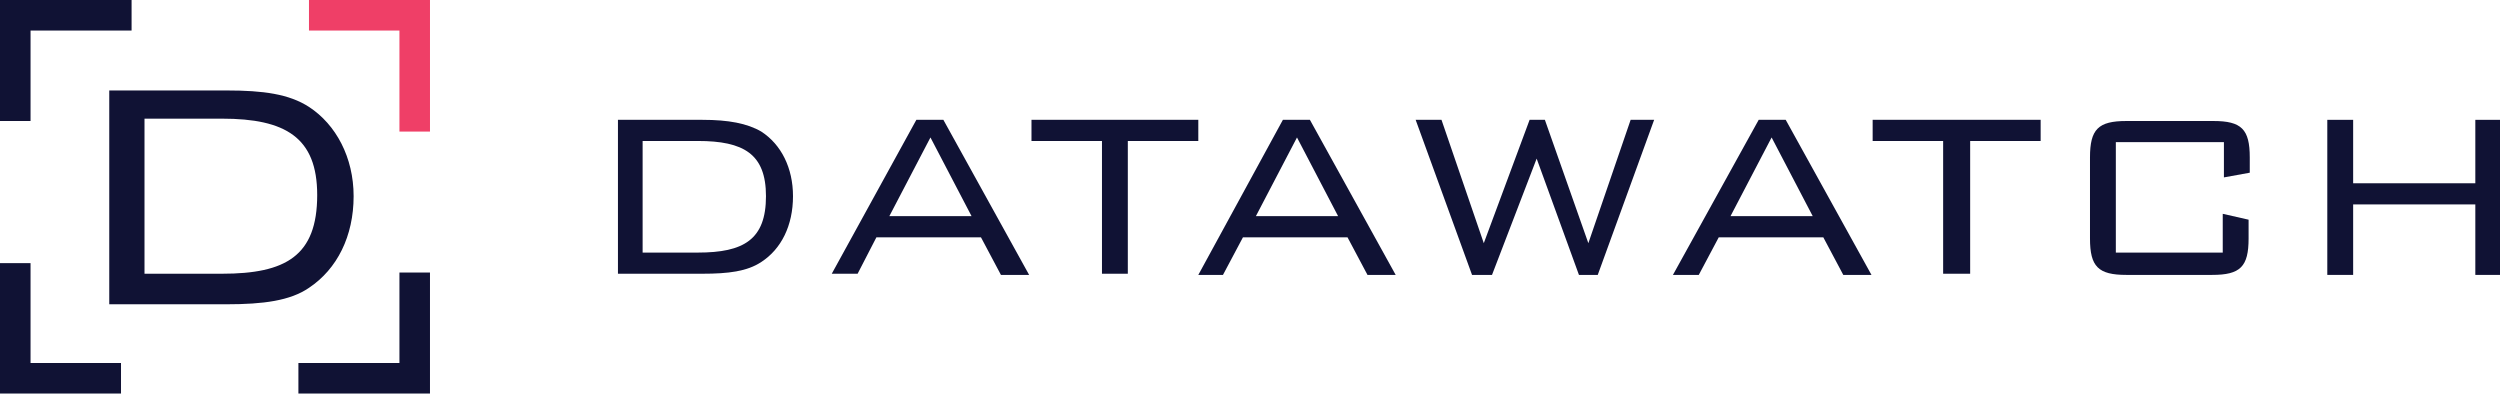
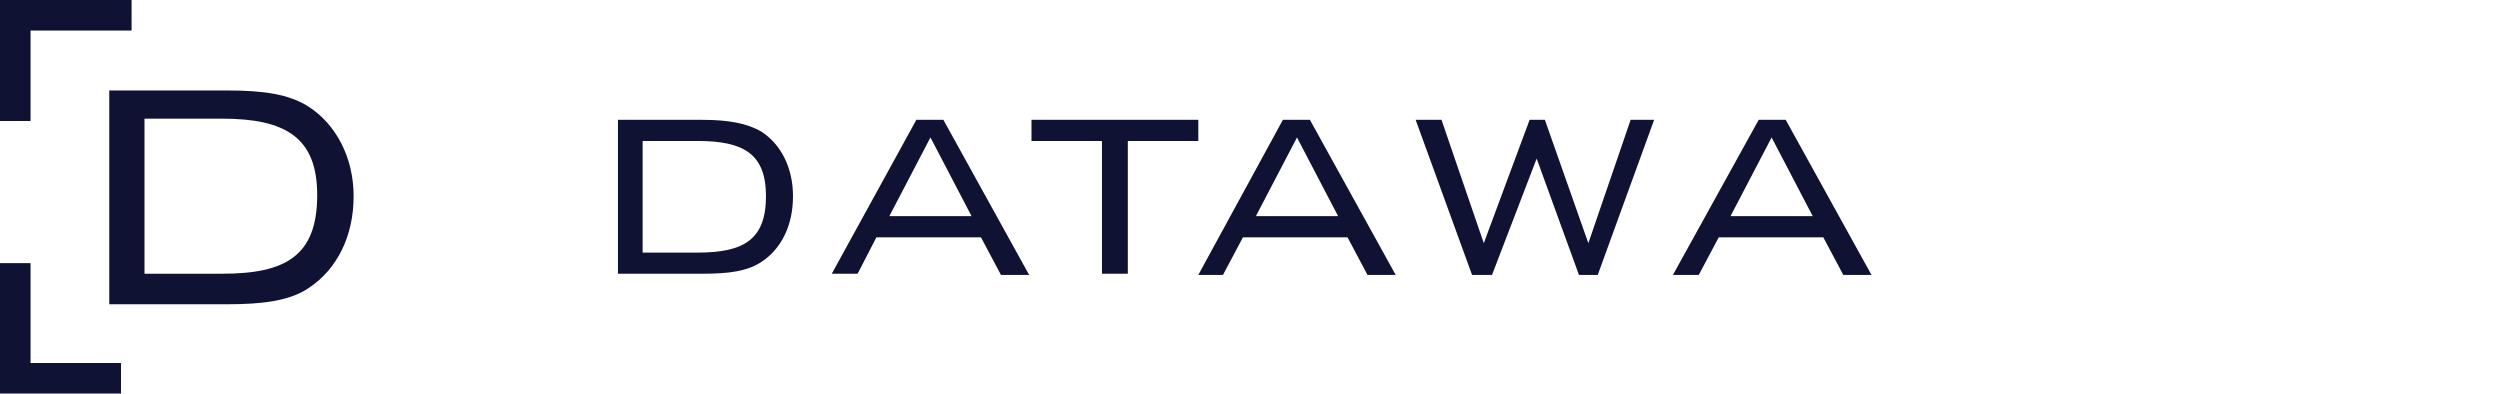
<svg xmlns="http://www.w3.org/2000/svg" version="1.1" id="Layer_1" x="0px" y="0px" viewBox="0 0 212.8 33.5" style="enable-background:new 0 0 212.8 33.5;" xml:space="preserve">
  <style type="text/css">
	.st0{fill:#101234;}
	.st1{fill:#EF3F67;}
</style>
  <g>
    <g>
      <path class="st0" d="M64.8,11.2c1.7,1.1,2.7,3.1,2.7,5.5c0,2.5-1,4.5-2.7,5.6c-1.2,0.8-2.8,1-5,1h-7.2V10.2h7.2    C62,10.2,63.6,10.5,64.8,11.2z M54.7,12v9.5h4.7c3.9,0,5.8-1.1,5.8-4.8c0-3.6-1.9-4.7-5.8-4.7H54.7z" />
      <path class="st0" d="M78,10.2h2.3l7.3,13.2h-2.4l-1.7-3.2h-8.9L73,23.3h-2.2L78,10.2z M82.7,18.4l-3.5-6.7l-3.5,6.7H82.7z" />
      <path class="st0" d="M96,23.3h-2.2V12h-6v-1.8H102V12h-6V23.3z" />
      <path class="st0" d="M109.2,10.2h2.3l7.3,13.2h-2.4l-1.7-3.2h-8.9l-1.7,3.2H102L109.2,10.2z M113.9,18.4l-3.5-6.7l-3.5,6.7H113.9z    " />
      <path class="st0" d="M120.5,10.2h2.2l3.6,10.5l3.9-10.5h1.3l3.7,10.5l3.6-10.5h2l-4.8,13.2h-1.6l-3.6-9.9l-3.8,9.9h-1.7    L120.5,10.2z" />
      <path class="st0" d="M149.7,10.2h2.3l7.3,13.2h-2.4l-1.7-3.2h-8.9l-1.7,3.2h-2.2L149.7,10.2z M154.3,18.4l-3.5-6.7l-3.5,6.7H154.3    z" />
-       <path class="st0" d="M167.6,23.3h-2.2V12h-6v-1.8h14.3V12h-6V23.3z" />
-       <path class="st0" d="M180.1,12v9.5h9.1v-3.3l2.2,0.5v1.6c0,2.4-0.7,3.1-3.1,3.1H181c-2.4,0-3.1-0.7-3.1-3.1v-6.9    c0-2.4,0.7-3.1,3.1-3.1h7.4c2.4,0,3.1,0.7,3.1,3.1v1.3l-2.2,0.4v-3H180.1z" />
-       <path class="st0" d="M198.1,10.2h2.2v5.4h10.4v-5.4h2.2v13.2h-2.2v-6h-10.4v6h-2.2V10.2z" />
    </g>
    <path class="st0" d="M26.3,9.1c2.3,1.5,3.8,4.3,3.8,7.6c0,3.4-1.4,6.2-3.8,7.8c-1.6,1.1-3.9,1.4-7,1.4h-10V7.7h10   C22.4,7.7,24.6,8,26.3,9.1z M12.3,10.1v13.2h6.6c5.4,0,8.1-1.5,8.1-6.7c0-4.9-2.7-6.5-8.1-6.5H12.3z" />
    <g>
      <polygon class="st0" points="2.6,10.3 0,10.3 0,0 11.2,0 11.2,2.6 2.6,2.6   " />
    </g>
    <g>
      <polygon class="st0" points="10.3,33.5 0,33.5 0,22.4 2.6,22.4 2.6,30.9 10.3,30.9   " />
    </g>
    <g>
-       <polygon class="st0" points="36.6,33.5 25.4,33.5 25.4,30.9 34,30.9 34,23.2 36.6,23.2   " />
-     </g>
+       </g>
    <g>
      <g>
-         <polygon class="st1" points="36.6,11.2 34,11.2 34,2.6 26.3,2.6 26.3,0 36.6,0    " />
-       </g>
+         </g>
    </g>
  </g>
</svg>